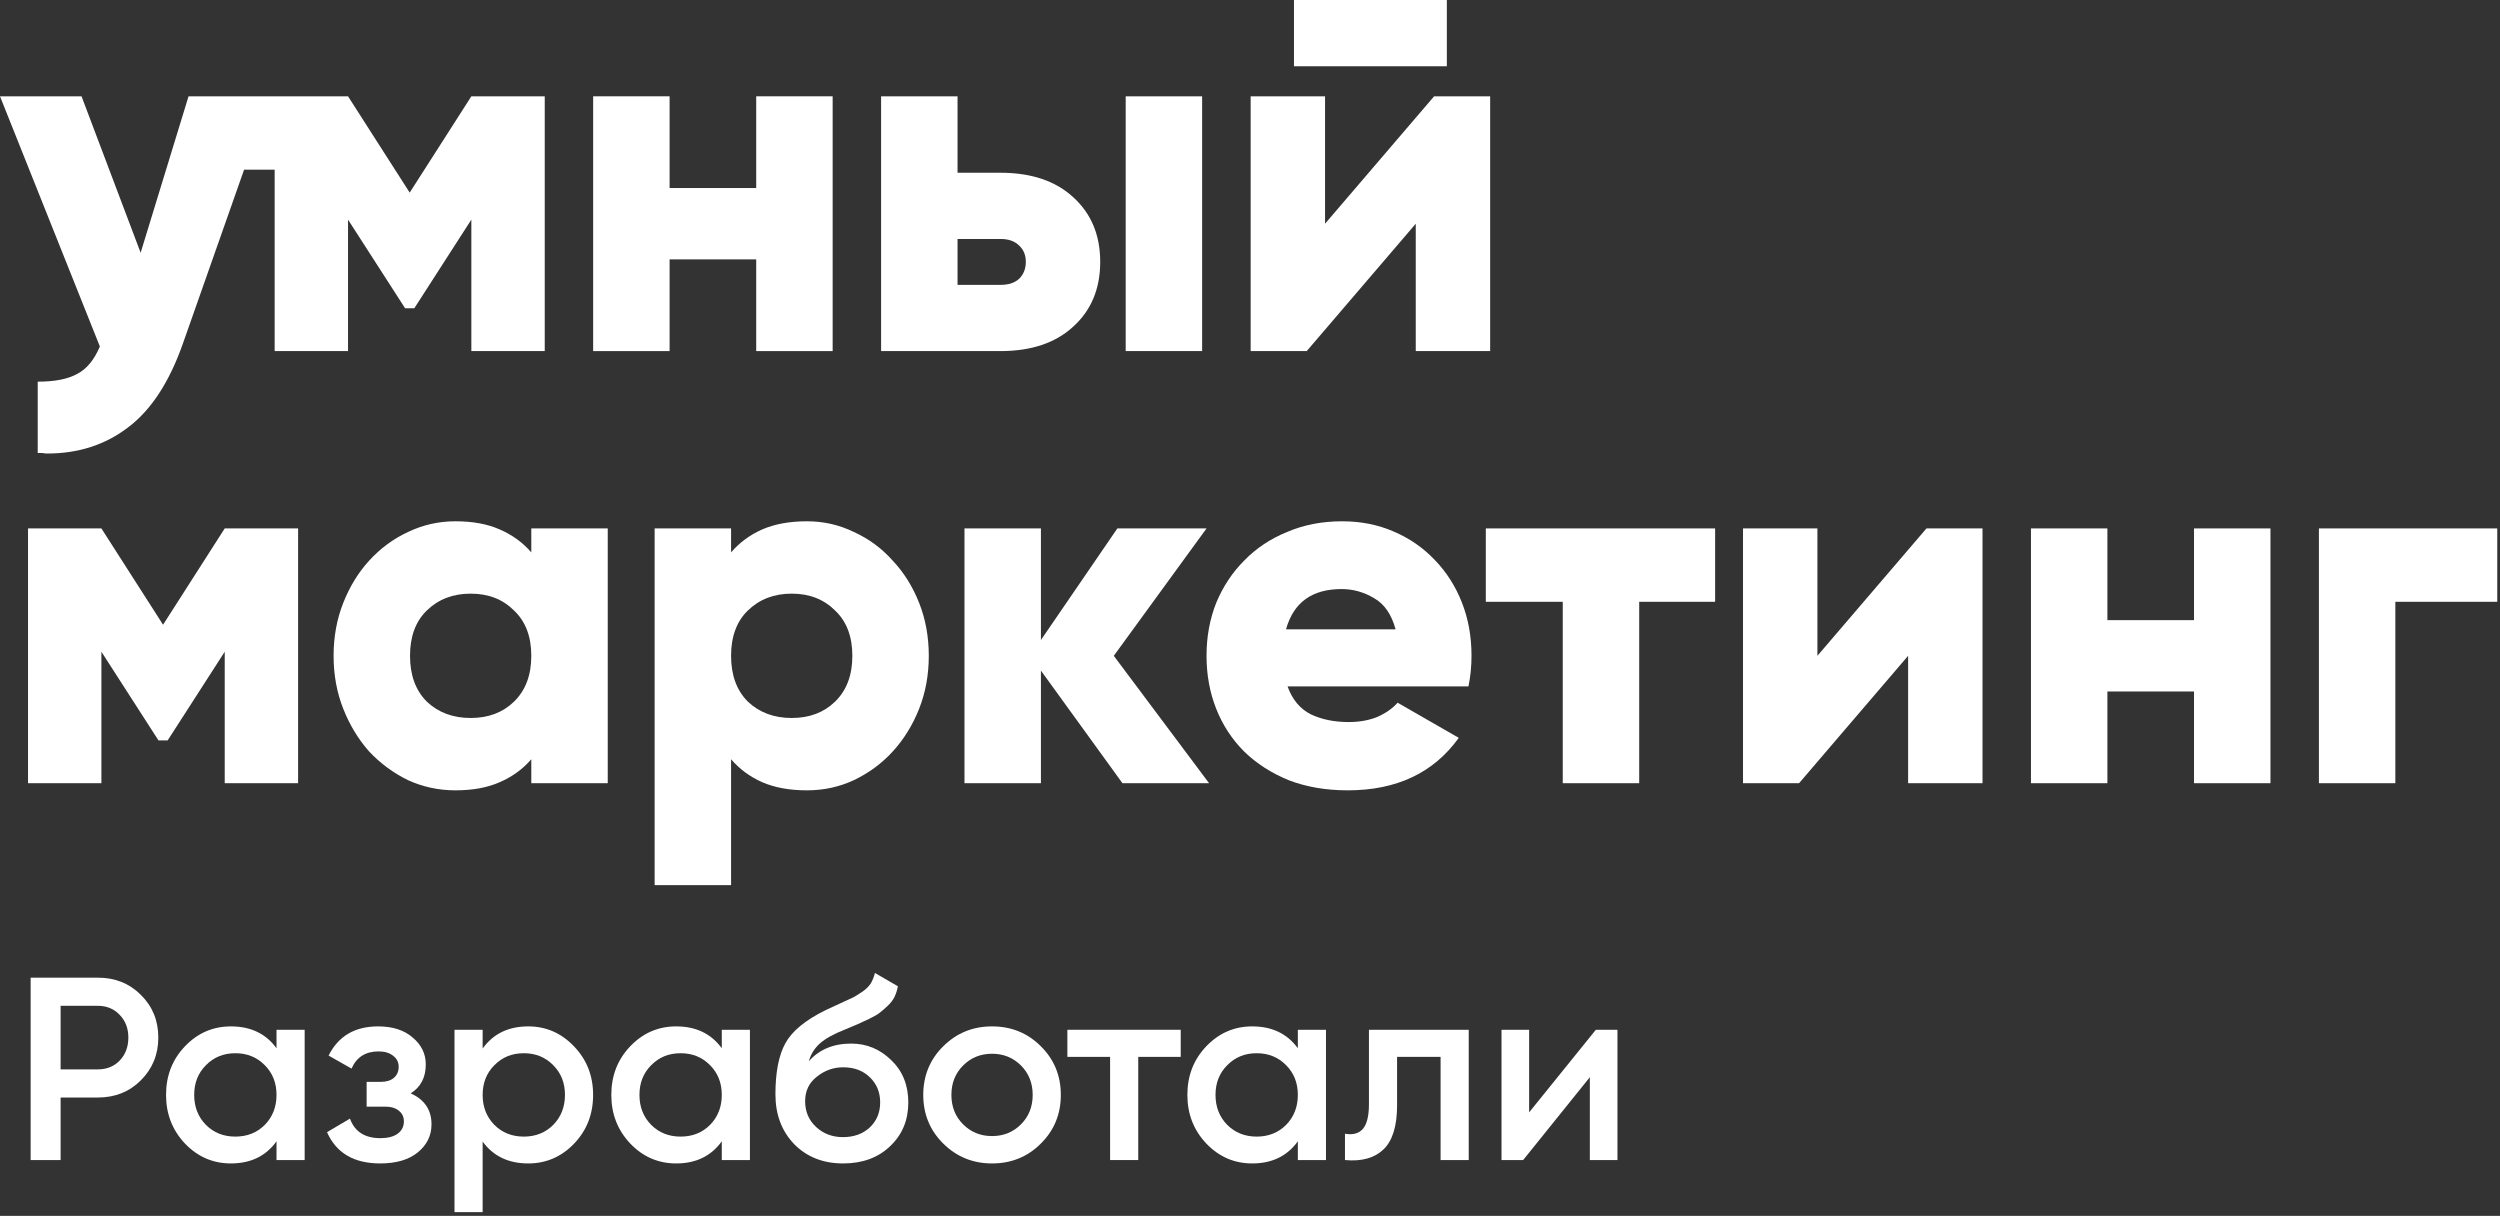
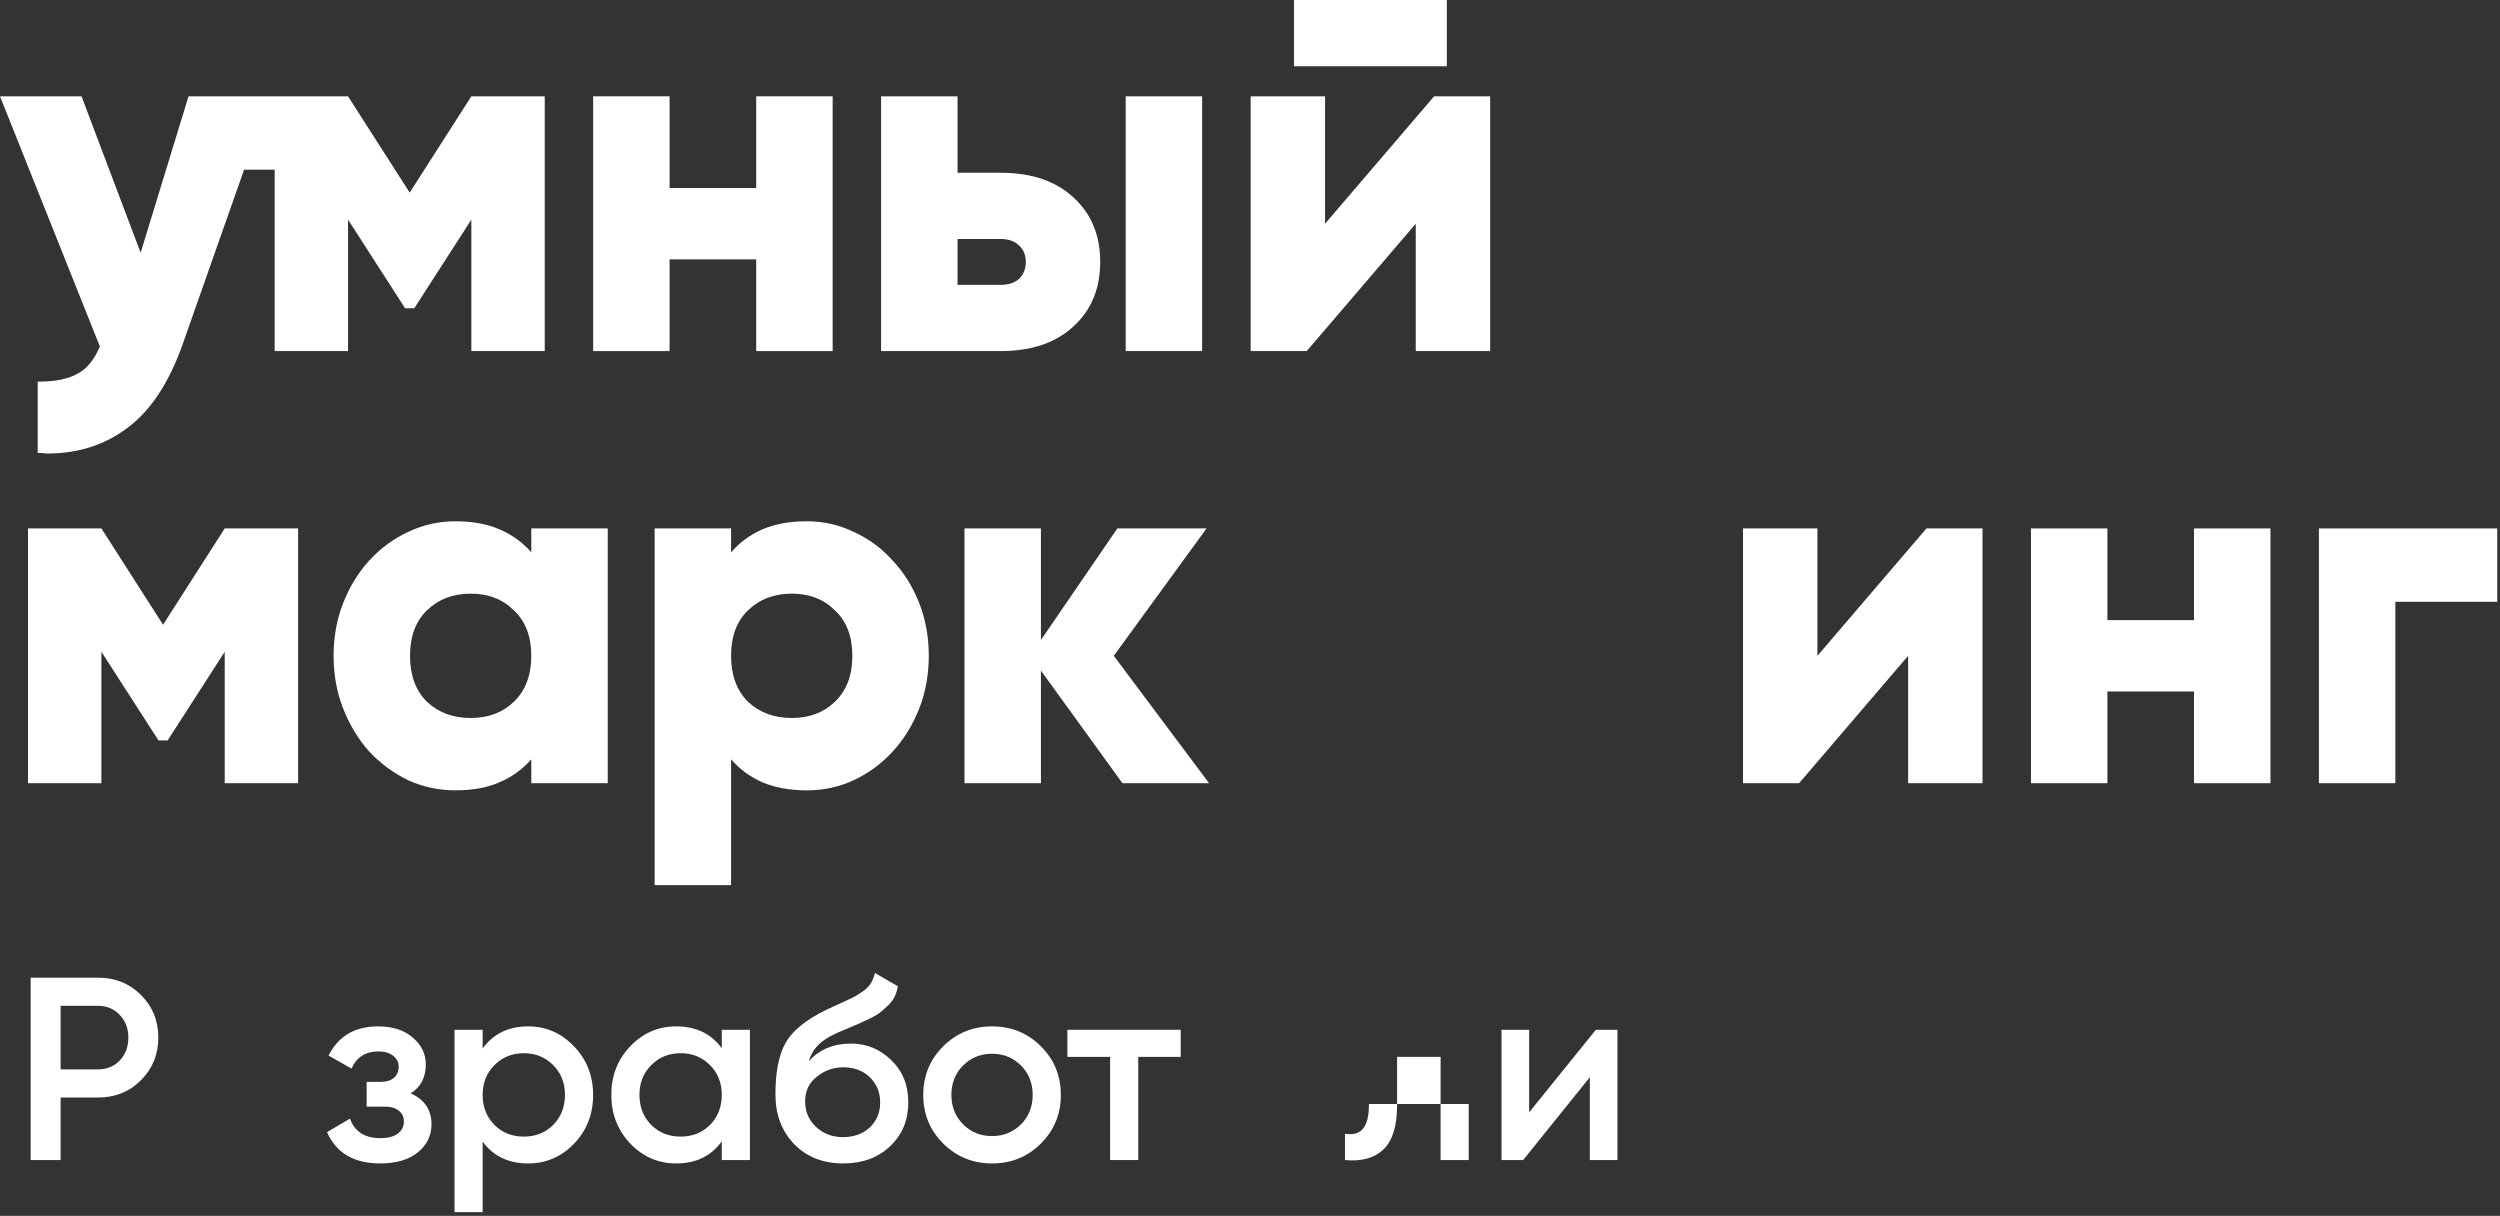
<svg xmlns="http://www.w3.org/2000/svg" width="403" height="196" viewBox="0 0 403 196" fill="none">
  <rect x="0" y="0" width="403" height="196" fill="#333333" stroke="none" />
  <path d="M13.143 15.525L22.671 40.743L30.393 15.525H56.103L66.043 31.05L75.982 15.525H87.811V56.596H75.982V35.404L66.782 49.696H65.304L56.103 35.404V56.596H44.275V27.354H39.346L29.489 55.364C27.299 61.607 24.342 66.125 20.618 68.918C16.949 71.711 12.623 73.107 7.639 73.107C7.365 73.107 7.092 73.08 6.818 73.025C6.599 73.025 6.352 73.025 6.079 73.025V61.525C8.817 61.525 10.925 61.114 12.404 60.293C13.937 59.526 15.169 58.048 16.1 55.857L0 15.525H13.143Z" fill="white" />
  <path d="M107.938 15.525V30.311H121.902V15.525H134.223V56.596H121.902V41.811H107.938V56.596H95.616V15.525H107.938Z" fill="white" />
  <path d="M142.033 56.596V15.525H154.355V27.846H161.255C166.238 27.846 170.154 29.161 173.001 31.789C175.904 34.418 177.355 37.895 177.355 42.221C177.355 46.548 175.904 50.025 173.001 52.654C170.154 55.282 166.238 56.596 161.255 56.596H142.033ZM181.462 15.525H193.783V56.596H181.462V15.525ZM154.355 38.525V45.918H161.337C162.596 45.918 163.582 45.589 164.294 44.932C165.006 44.22 165.362 43.317 165.362 42.221C165.362 41.126 165.006 40.25 164.294 39.593C163.582 38.881 162.596 38.525 161.337 38.525H154.355Z" fill="white" />
  <path d="M213.599 15.525V36.061L231.178 15.525H240.213V56.596H228.22V36.061L210.642 56.596H201.606V15.525H213.599ZM233.231 0V10.679H208.588V0H233.231Z" fill="white" />
  <path d="M4.518 85.182H16.346L26.286 100.707L36.225 85.182H48.054V126.253H36.225V105.06L27.025 119.353H25.546L16.346 105.06V126.253H4.518V85.182Z" fill="white" />
  <path d="M73.407 84.032C76.2 84.032 78.582 84.47 80.553 85.346C82.579 86.222 84.277 87.454 85.646 89.043V85.182H97.968V126.253H85.646V122.392C84.277 123.981 82.579 125.213 80.553 126.089C78.582 126.965 76.2 127.403 73.407 127.403C70.724 127.403 68.177 126.856 65.767 125.76C63.413 124.61 61.332 123.077 59.525 121.16C57.772 119.189 56.376 116.889 55.335 114.26C54.295 111.632 53.775 108.784 53.775 105.717C53.775 102.651 54.295 99.803 55.335 97.175C56.376 94.546 57.772 92.273 59.525 90.357C61.332 88.385 63.413 86.852 65.767 85.757C68.177 84.607 70.724 84.032 73.407 84.032ZM75.871 115.739C78.719 115.739 81.046 114.863 82.853 113.11C84.715 111.303 85.646 108.839 85.646 105.717C85.646 102.596 84.715 100.159 82.853 98.407C81.046 96.6 78.719 95.696 75.871 95.696C73.023 95.696 70.669 96.6 68.807 98.407C67 100.159 66.096 102.596 66.096 105.717C66.096 108.839 67 111.303 68.807 113.11C70.669 114.863 73.023 115.739 75.871 115.739Z" fill="white" />
  <path d="M105.528 85.182H117.85V89.043C119.219 87.454 120.889 86.222 122.861 85.346C124.887 84.47 127.296 84.032 130.089 84.032C132.773 84.032 135.292 84.607 137.646 85.757C140.056 86.852 142.137 88.385 143.889 90.357C145.696 92.273 147.12 94.546 148.161 97.175C149.201 99.803 149.721 102.651 149.721 105.717C149.721 108.784 149.201 111.632 148.161 114.26C147.12 116.889 145.696 119.189 143.889 121.16C142.137 123.077 140.056 124.61 137.646 125.76C135.292 126.856 132.773 127.403 130.089 127.403C127.296 127.403 124.887 126.965 122.861 126.089C120.889 125.213 119.219 123.981 117.85 122.392V142.682H105.528V85.182ZM127.625 115.739C130.473 115.739 132.8 114.863 134.607 113.11C136.469 111.303 137.4 108.839 137.4 105.717C137.4 102.596 136.469 100.159 134.607 98.407C132.8 96.6 130.473 95.696 127.625 95.696C124.777 95.696 122.423 96.6 120.561 98.407C118.753 100.159 117.85 102.596 117.85 105.717C117.85 108.839 118.753 111.303 120.561 113.11C122.423 114.863 124.777 115.739 127.625 115.739Z" fill="white" />
  <path d="M167.797 85.182V103.171L180.118 85.182H194.493L179.543 105.717L194.904 126.253H180.939L167.797 108.1V126.253H155.475V85.182H167.797Z" fill="white" />
-   <path d="M207.554 110.646C208.321 112.782 209.58 114.288 211.333 115.164C213.085 115.985 215.111 116.396 217.411 116.396C219.109 116.396 220.642 116.122 222.011 115.575C223.38 114.972 224.475 114.206 225.297 113.275L235.154 118.942C231.102 124.583 225.133 127.403 217.247 127.403C213.742 127.403 210.566 126.856 207.718 125.76C204.925 124.61 202.543 123.077 200.572 121.16C198.6 119.189 197.094 116.889 196.054 114.26C195.013 111.632 194.493 108.784 194.493 105.717C194.493 102.651 195.013 99.803 196.054 97.175C197.149 94.546 198.655 92.273 200.572 90.357C202.488 88.385 204.788 86.852 207.472 85.757C210.155 84.607 213.112 84.032 216.343 84.032C219.355 84.032 222.121 84.579 224.64 85.675C227.213 86.77 229.431 88.303 231.293 90.275C233.155 92.191 234.606 94.464 235.647 97.093C236.687 99.721 237.208 102.596 237.208 105.717C237.208 107.415 237.043 109.058 236.715 110.646H207.554ZM224.968 101.446C224.311 99.037 223.161 97.366 221.518 96.435C219.875 95.45 218.123 94.957 216.261 94.957C211.497 94.957 208.512 97.12 207.308 101.446H224.968Z" fill="white" />
-   <path d="M276.478 85.182V97.01H264.239V126.253H251.917V97.01H239.514V85.182H276.478Z" fill="white" />
  <path d="M292.966 85.182V105.717L310.545 85.182H319.581V126.253H307.588V105.717L290.009 126.253H280.974V85.182H292.966Z" fill="white" />
  <path d="M339.712 85.182V99.967H353.676V85.182H365.998V126.253H353.676V111.467H339.712V126.253H327.391V85.182H339.712Z" fill="white" />
  <path d="M402.558 97.01H386.129V126.253H373.808V85.182H402.558V97.01Z" fill="white" />
  <path d="M15.776 157.6C18.548 157.6 20.858 158.524 22.706 160.372C24.582 162.22 25.52 164.516 25.52 167.26C25.52 169.976 24.582 172.272 22.706 174.148C20.858 175.996 18.548 176.92 15.776 176.92H9.77V187H4.94V157.6H15.776ZM15.776 172.384C17.204 172.384 18.38 171.908 19.304 170.956C20.228 169.976 20.69 168.744 20.69 167.26C20.69 165.776 20.228 164.558 19.304 163.606C18.38 162.626 17.204 162.136 15.776 162.136H9.77V172.384H15.776Z" fill="white" />
-   <path d="M44.575 166H49.111V187H44.575V183.976C42.867 186.356 40.417 187.546 37.225 187.546C34.341 187.546 31.877 186.482 29.833 184.354C27.789 182.198 26.767 179.58 26.767 176.5C26.767 173.392 27.789 170.774 29.833 168.646C31.877 166.518 34.341 165.454 37.225 165.454C40.417 165.454 42.867 166.63 44.575 168.982V166ZM33.193 181.33C34.453 182.59 36.035 183.22 37.939 183.22C39.843 183.22 41.425 182.59 42.685 181.33C43.945 180.042 44.575 178.432 44.575 176.5C44.575 174.568 43.945 172.972 42.685 171.712C41.425 170.424 39.843 169.78 37.939 169.78C36.035 169.78 34.453 170.424 33.193 171.712C31.933 172.972 31.303 174.568 31.303 176.5C31.303 178.432 31.933 180.042 33.193 181.33Z" fill="white" />
  <path d="M66.2 176.248C68.44 177.256 69.56 178.922 69.56 181.246C69.56 183.038 68.832 184.536 67.376 185.74C65.92 186.944 63.89 187.546 61.286 187.546C57.058 187.546 54.202 185.866 52.718 182.506L56.414 180.322C57.17 182.422 58.808 183.472 61.328 183.472C62.504 183.472 63.428 183.234 64.1 182.758C64.772 182.254 65.108 181.596 65.108 180.784C65.108 180.056 64.842 179.482 64.31 179.062C63.778 178.614 63.036 178.39 62.084 178.39H59.102V174.4H61.328C62.252 174.4 62.966 174.19 63.47 173.77C64.002 173.322 64.268 172.72 64.268 171.964C64.268 171.236 63.974 170.648 63.386 170.2C62.798 169.724 62.014 169.486 61.034 169.486C58.934 169.486 57.478 170.41 56.666 172.258L52.97 170.158C54.538 167.022 57.198 165.454 60.95 165.454C63.302 165.454 65.164 166.056 66.536 167.26C67.936 168.436 68.636 169.878 68.636 171.586C68.636 173.686 67.824 175.24 66.2 176.248Z" fill="white" />
  <path d="M85.151 165.454C88.035 165.454 90.499 166.532 92.543 168.688C94.587 170.816 95.609 173.42 95.609 176.5C95.609 179.608 94.587 182.226 92.543 184.354C90.499 186.482 88.035 187.546 85.151 187.546C81.959 187.546 79.509 186.37 77.801 184.018V195.4H73.265V166H77.801V169.024C79.509 166.644 81.959 165.454 85.151 165.454ZM79.691 181.33C80.951 182.59 82.533 183.22 84.437 183.22C86.341 183.22 87.923 182.59 89.183 181.33C90.443 180.042 91.073 178.432 91.073 176.5C91.073 174.568 90.443 172.972 89.183 171.712C87.923 170.424 86.341 169.78 84.437 169.78C82.533 169.78 80.951 170.424 79.691 171.712C78.431 172.972 77.801 174.568 77.801 176.5C77.801 178.432 78.431 180.042 79.691 181.33Z" fill="white" />
  <path d="M116.352 166H120.888V187H116.352V183.976C114.644 186.356 112.194 187.546 109.002 187.546C106.118 187.546 103.654 186.482 101.61 184.354C99.566 182.198 98.544 179.58 98.544 176.5C98.544 173.392 99.566 170.774 101.61 168.646C103.654 166.518 106.118 165.454 109.002 165.454C112.194 165.454 114.644 166.63 116.352 168.982V166ZM104.97 181.33C106.23 182.59 107.812 183.22 109.716 183.22C111.62 183.22 113.202 182.59 114.462 181.33C115.722 180.042 116.352 178.432 116.352 176.5C116.352 174.568 115.722 172.972 114.462 171.712C113.202 170.424 111.62 169.78 109.716 169.78C107.812 169.78 106.23 170.424 104.97 171.712C103.71 172.972 103.08 174.568 103.08 176.5C103.08 178.432 103.71 180.042 104.97 181.33Z" fill="white" />
  <path d="M135.919 187.546C132.699 187.546 130.067 186.51 128.023 184.438C126.007 182.338 124.999 179.664 124.999 176.416C124.999 172.86 125.531 170.116 126.595 168.184C127.659 166.224 129.815 164.446 133.063 162.85C133.595 162.598 134.379 162.234 135.415 161.758C136.479 161.282 137.207 160.946 137.599 160.75C137.991 160.526 138.481 160.218 139.069 159.826C139.657 159.406 140.091 158.972 140.371 158.524C140.651 158.048 140.875 157.488 141.043 156.844L144.739 158.986C144.627 159.602 144.445 160.176 144.193 160.708C143.941 161.212 143.577 161.688 143.101 162.136C142.625 162.584 142.205 162.948 141.841 163.228C141.505 163.508 140.931 163.844 140.119 164.236C139.307 164.628 138.705 164.908 138.313 165.076C137.949 165.244 137.249 165.538 136.213 165.958C134.365 166.686 133.007 167.442 132.139 168.226C131.299 168.982 130.711 169.934 130.375 171.082C132.055 169.178 134.337 168.226 137.221 168.226C139.685 168.226 141.827 169.108 143.647 170.872C145.495 172.636 146.419 174.918 146.419 177.718C146.419 180.574 145.439 182.926 143.479 184.774C141.547 186.622 139.027 187.546 135.919 187.546ZM135.877 183.304C137.641 183.304 139.083 182.786 140.203 181.75C141.323 180.686 141.883 179.342 141.883 177.718C141.883 176.066 141.323 174.708 140.203 173.644C139.111 172.58 137.683 172.048 135.919 172.048C134.351 172.048 132.937 172.552 131.677 173.56C130.417 174.54 129.787 175.856 129.787 177.508C129.787 179.188 130.375 180.574 131.551 181.666C132.727 182.758 134.169 183.304 135.877 183.304Z" fill="white" />
  <path d="M159.917 187.546C156.837 187.546 154.219 186.482 152.063 184.354C149.907 182.226 148.829 179.608 148.829 176.5C148.829 173.392 149.907 170.774 152.063 168.646C154.219 166.518 156.837 165.454 159.917 165.454C163.025 165.454 165.643 166.518 167.771 168.646C169.927 170.774 171.005 173.392 171.005 176.5C171.005 179.608 169.927 182.226 167.771 184.354C165.643 186.482 163.025 187.546 159.917 187.546ZM155.255 181.246C156.515 182.506 158.069 183.136 159.917 183.136C161.765 183.136 163.319 182.506 164.579 181.246C165.839 179.986 166.469 178.404 166.469 176.5C166.469 174.596 165.839 173.014 164.579 171.754C163.319 170.494 161.765 169.864 159.917 169.864C158.069 169.864 156.515 170.494 155.255 171.754C153.995 173.014 153.365 174.596 153.365 176.5C153.365 178.404 153.995 179.986 155.255 181.246Z" fill="white" />
  <path d="M190.331 166V170.368H183.485V187H178.949V170.368H172.061V166H190.331Z" fill="white" />
-   <path d="M209.212 166H213.748V187H209.212V183.976C207.504 186.356 205.054 187.546 201.862 187.546C198.978 187.546 196.514 186.482 194.47 184.354C192.426 182.198 191.404 179.58 191.404 176.5C191.404 173.392 192.426 170.774 194.47 168.646C196.514 166.518 198.978 165.454 201.862 165.454C205.054 165.454 207.504 166.63 209.212 168.982V166ZM197.83 181.33C199.09 182.59 200.672 183.22 202.576 183.22C204.48 183.22 206.062 182.59 207.322 181.33C208.582 180.042 209.212 178.432 209.212 176.5C209.212 174.568 208.582 172.972 207.322 171.712C206.062 170.424 204.48 169.78 202.576 169.78C200.672 169.78 199.09 170.424 197.83 171.712C196.57 172.972 195.94 174.568 195.94 176.5C195.94 178.432 196.57 180.042 197.83 181.33Z" fill="white" />
-   <path d="M236.759 166V187H232.223V170.368H225.209V178.18C225.209 181.512 224.481 183.878 223.025 185.278C221.569 186.678 219.497 187.252 216.809 187V182.758C218.097 182.982 219.063 182.716 219.707 181.96C220.351 181.204 220.673 179.874 220.673 177.97V166H236.759Z" fill="white" />
+   <path d="M236.759 166V187H232.223V170.368H225.209V178.18C225.209 181.512 224.481 183.878 223.025 185.278C221.569 186.678 219.497 187.252 216.809 187V182.758C218.097 182.982 219.063 182.716 219.707 181.96C220.351 181.204 220.673 179.874 220.673 177.97H236.759Z" fill="white" />
  <path d="M257.248 166H260.734V187H256.282V173.644L245.53 187H242.044V166H246.496V179.314L257.248 166Z" fill="white" />
</svg>